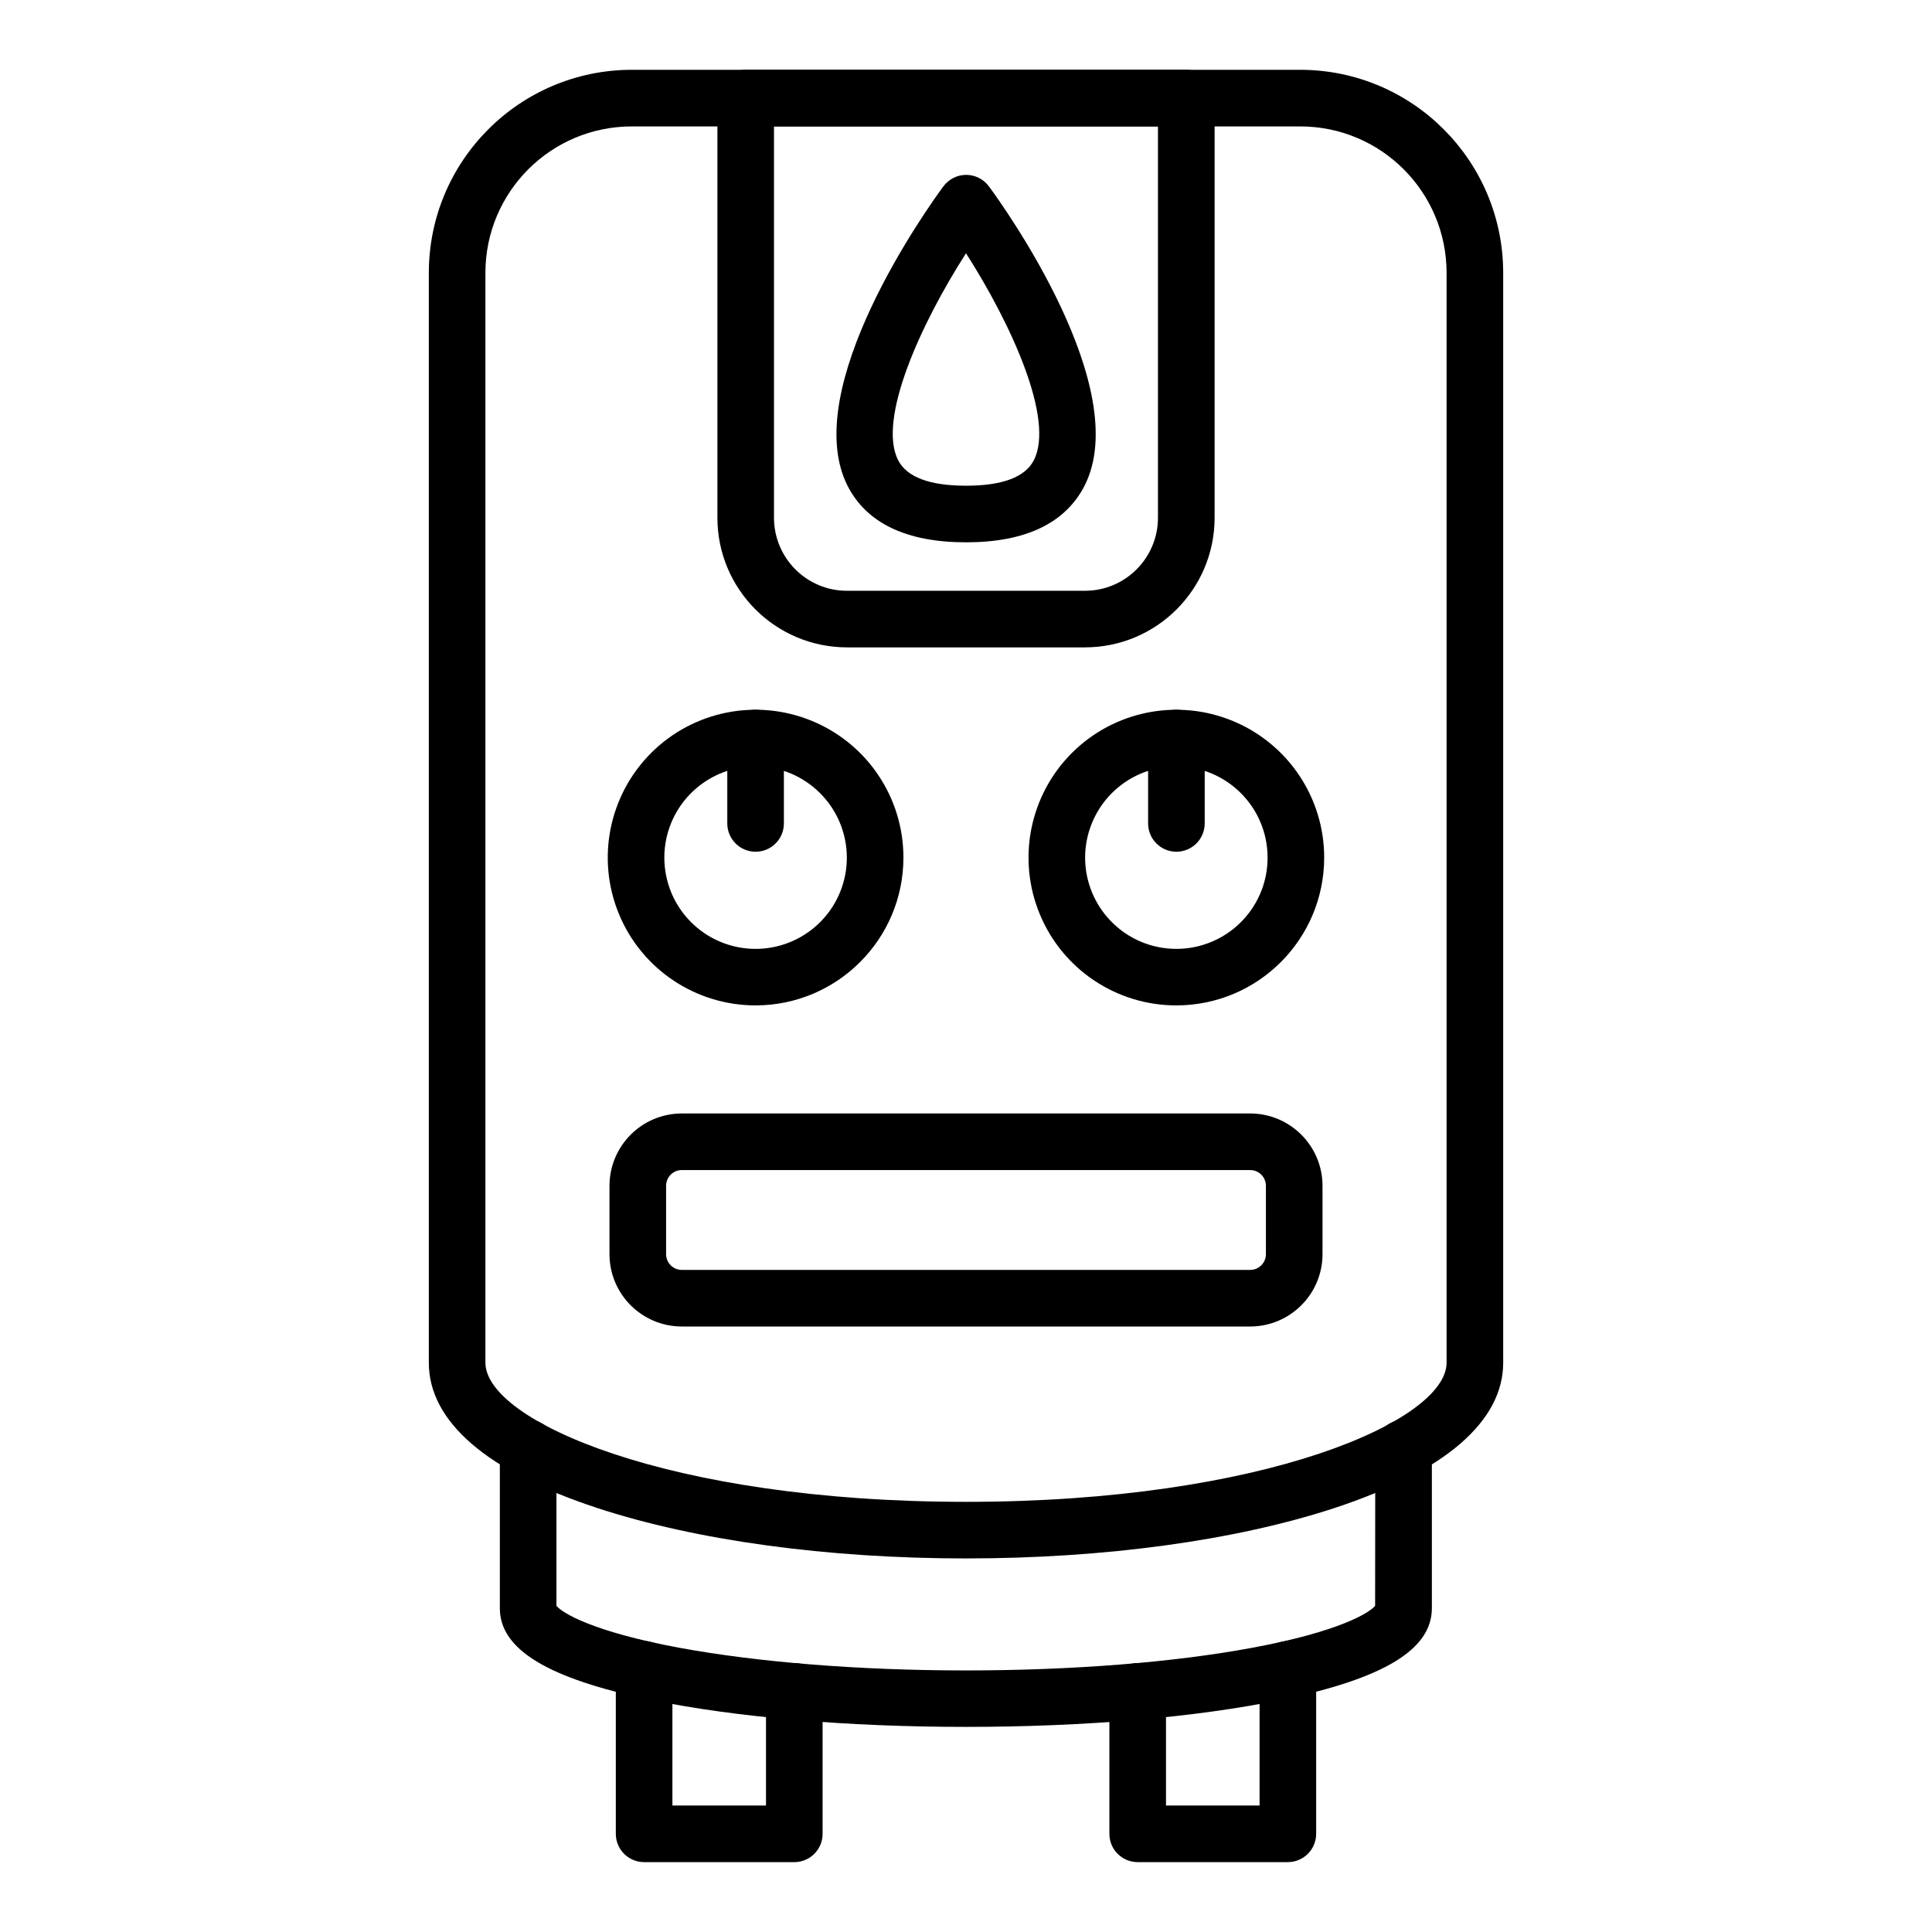
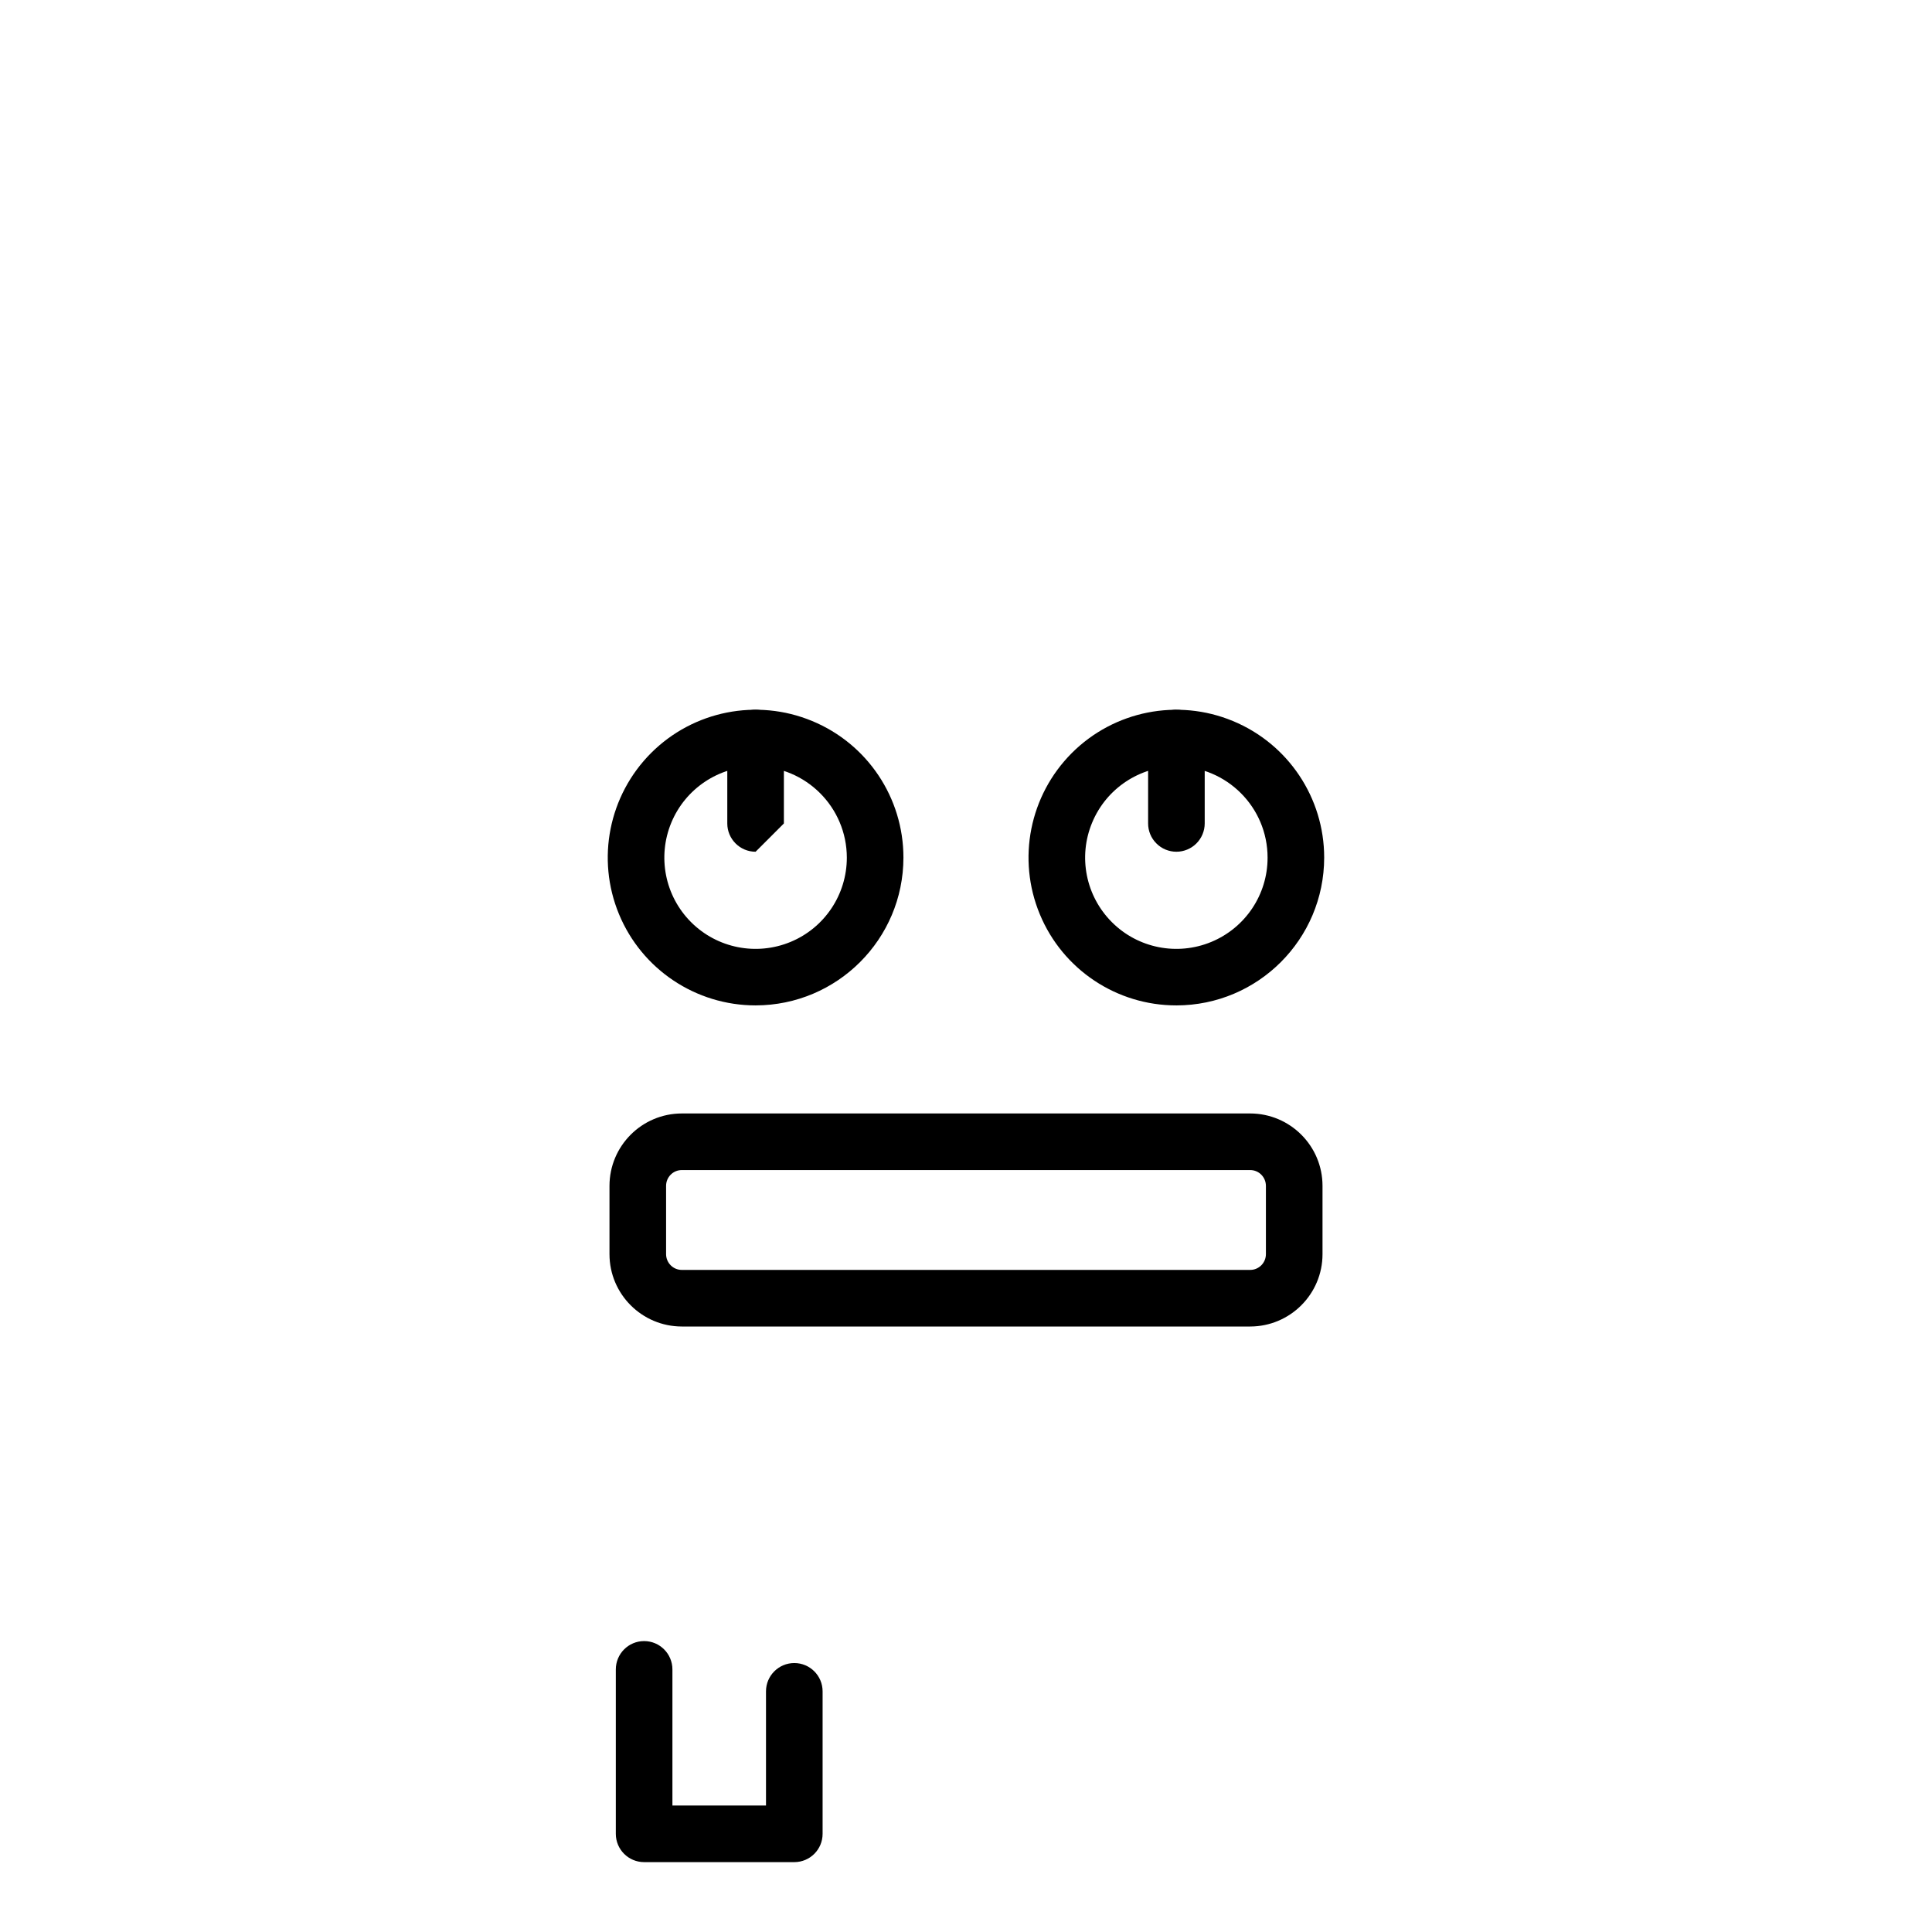
<svg xmlns="http://www.w3.org/2000/svg" width="1200pt" height="1200pt" version="1.1" viewBox="0 0 1200 1200">
-   <path d="m600 967.97c-86.25 0-167.58-11.156-229.03-31.312-68.438-22.5-104.62-53.719-104.62-90.234v-677.02c0.094-69.609 56.438-125.95 126-126.05h415.31c69.562 0.094 125.9 56.438 126 126.05v676.97c0 36.469-36.188 67.688-104.62 90.234-61.453 20.203-142.78 31.359-229.03 31.359zm-207.66-889.45c-50.156 0.047-90.797 40.688-90.844 90.891v676.97c0 36.094 113.53 86.438 298.5 86.438s298.5-50.344 298.5-86.391v-677.02c-0.047-50.203-40.688-90.844-90.844-90.891z" />
-   <path d="m600 1072.6c-73.781 0-143.34-5.953-195.79-16.781-63.891-13.219-93.75-31.312-93.75-56.906v-99.469c0-9.703 7.875-17.578 17.578-17.578s17.578 7.875 17.578 17.578v97.969c3.656 4.453 22.688 16.125 76.406 26.062 48.844 9 111.98 14.062 177.84 14.062s129.05-4.969 177.84-14.062c53.719-9.938 72.75-21.609 76.406-26.062l0.094-97.969c0-9.703 7.875-17.578 17.578-17.578s17.578 7.875 17.578 17.578v99.469c0 25.594-29.766 43.688-93.75 56.906-52.312 10.828-121.82 16.781-195.61 16.781z" />
-   <path d="m673.87 402.1h-147.74c-44.484-0.047-80.484-36.047-80.531-80.484v-260.68c0-9.703 7.875-17.578 17.578-17.578h273.66c4.641 0 9.141 1.875 12.422 5.156s5.156 7.781 5.156 12.422v260.68c-0.047 44.438-36.047 80.438-80.531 80.484zm-193.13-323.58v243.1c0.047 25.031 20.297 45.328 45.375 45.328h147.79-0.047c25.078 0 45.328-20.297 45.375-45.328v-243.1z" />
-   <path d="m600 336.84c-36.984 0-61.734-11.859-73.594-35.156-30.562-60.516 50.156-173.26 59.531-185.9 3.328-4.5 8.578-7.172 14.156-7.172s10.828 2.672 14.156 7.172c9.375 12.656 90 125.34 59.438 185.81-11.953 23.391-36.703 35.25-73.688 35.25zm0-179.53c-28.312 44.156-55.031 103.12-42.188 128.44 5.344 10.594 19.594 15.938 42.188 15.938 22.641 0 36.844-5.344 42.188-15.938 12.844-25.312-13.875-84.188-42.188-128.44z" />
  <path d="m469.31 624.47c-37.125 0-70.641-22.359-84.844-56.672s-6.328-73.781 19.922-100.08c26.25-26.25 65.766-34.125 100.08-19.875 34.312 14.203 56.672 47.672 56.672 84.844-0.047 50.672-41.156 91.734-91.828 91.781zm0-148.5v0.047c-22.922 0-43.594 13.828-52.359 34.969-8.766 21.188-3.938 45.562 12.281 61.781s40.594 21.047 61.781 12.281 34.969-29.438 34.969-52.359c-0.047-31.312-25.406-56.625-56.672-56.672z" />
-   <path d="m469.31 529.03c-9.703 0-17.578-7.875-17.578-17.578v-53.016c0-9.703 7.875-17.578 17.578-17.578s17.578 7.875 17.578 17.578v53.016c0 4.641-1.828 9.141-5.156 12.422-3.281 3.328-7.781 5.156-12.422 5.156z" />
+   <path d="m469.31 529.03c-9.703 0-17.578-7.875-17.578-17.578v-53.016c0-9.703 7.875-17.578 17.578-17.578s17.578 7.875 17.578 17.578v53.016z" />
  <path d="m730.69 624.47c-37.125 0.047-70.641-22.312-84.844-56.625-14.25-34.312-6.375-73.828 19.875-100.12 26.25-26.25 65.766-34.125 100.08-19.875 34.312 14.203 56.672 47.672 56.672 84.797v0.047c-0.047 50.672-41.109 91.734-91.781 91.781zm0-148.5v0.047c-22.922 0-43.594 13.781-52.359 34.969-8.812 21.188-3.938 45.562 12.281 61.781 16.172 16.219 40.594 21.047 61.734 12.281 21.188-8.766 35.016-29.438 34.969-52.359 0-31.312-25.359-56.625-56.625-56.672z" />
  <path d="m730.69 529.03c-4.641 0-9.141-1.828-12.422-5.156-3.328-3.281-5.156-7.781-5.156-12.422v-53.016c0-9.703 7.875-17.578 17.578-17.578s17.578 7.875 17.578 17.578v53.016c0 4.641-1.875 9.141-5.156 12.422s-7.781 5.156-12.422 5.156z" />
  <path d="m776.53 823.92h-353.06c-24.797-0.047-44.906-20.156-44.906-44.953v-42.375c0-24.844 20.109-44.953 44.906-45h353.06c24.797 0.047 44.906 20.156 44.906 44.953v42.422c0 24.797-20.109 44.906-44.906 44.953zm-353.06-97.172c-5.391 0-9.75 4.406-9.75 9.797v42.422c0 5.391 4.359 9.797 9.75 9.797h353.06c5.391 0 9.75-4.406 9.75-9.797v-42.375c0-5.438-4.359-9.844-9.75-9.844z" />
  <path d="m493.4 1156.6h-93.328c-9.703 0-17.578-7.875-17.578-17.578v-102.09c0-9.75 7.875-17.625 17.578-17.625s17.578 7.875 17.578 17.625v84.516h58.125v-70.922c0-9.703 7.875-17.578 17.578-17.578s17.578 7.875 17.578 17.578v88.5c0 9.703-7.828 17.531-17.531 17.578z" />
-   <path d="m799.92 1156.6h-93.328c-9.703-0.047-17.531-7.875-17.531-17.578v-88.5c0-9.703 7.875-17.578 17.578-17.578s17.578 7.875 17.578 17.578v70.922h58.125v-84.516c0-9.75 7.875-17.625 17.578-17.625s17.578 7.875 17.578 17.625v102.09c0 4.641-1.875 9.141-5.156 12.422s-7.781 5.156-12.422 5.156z" />
</svg>